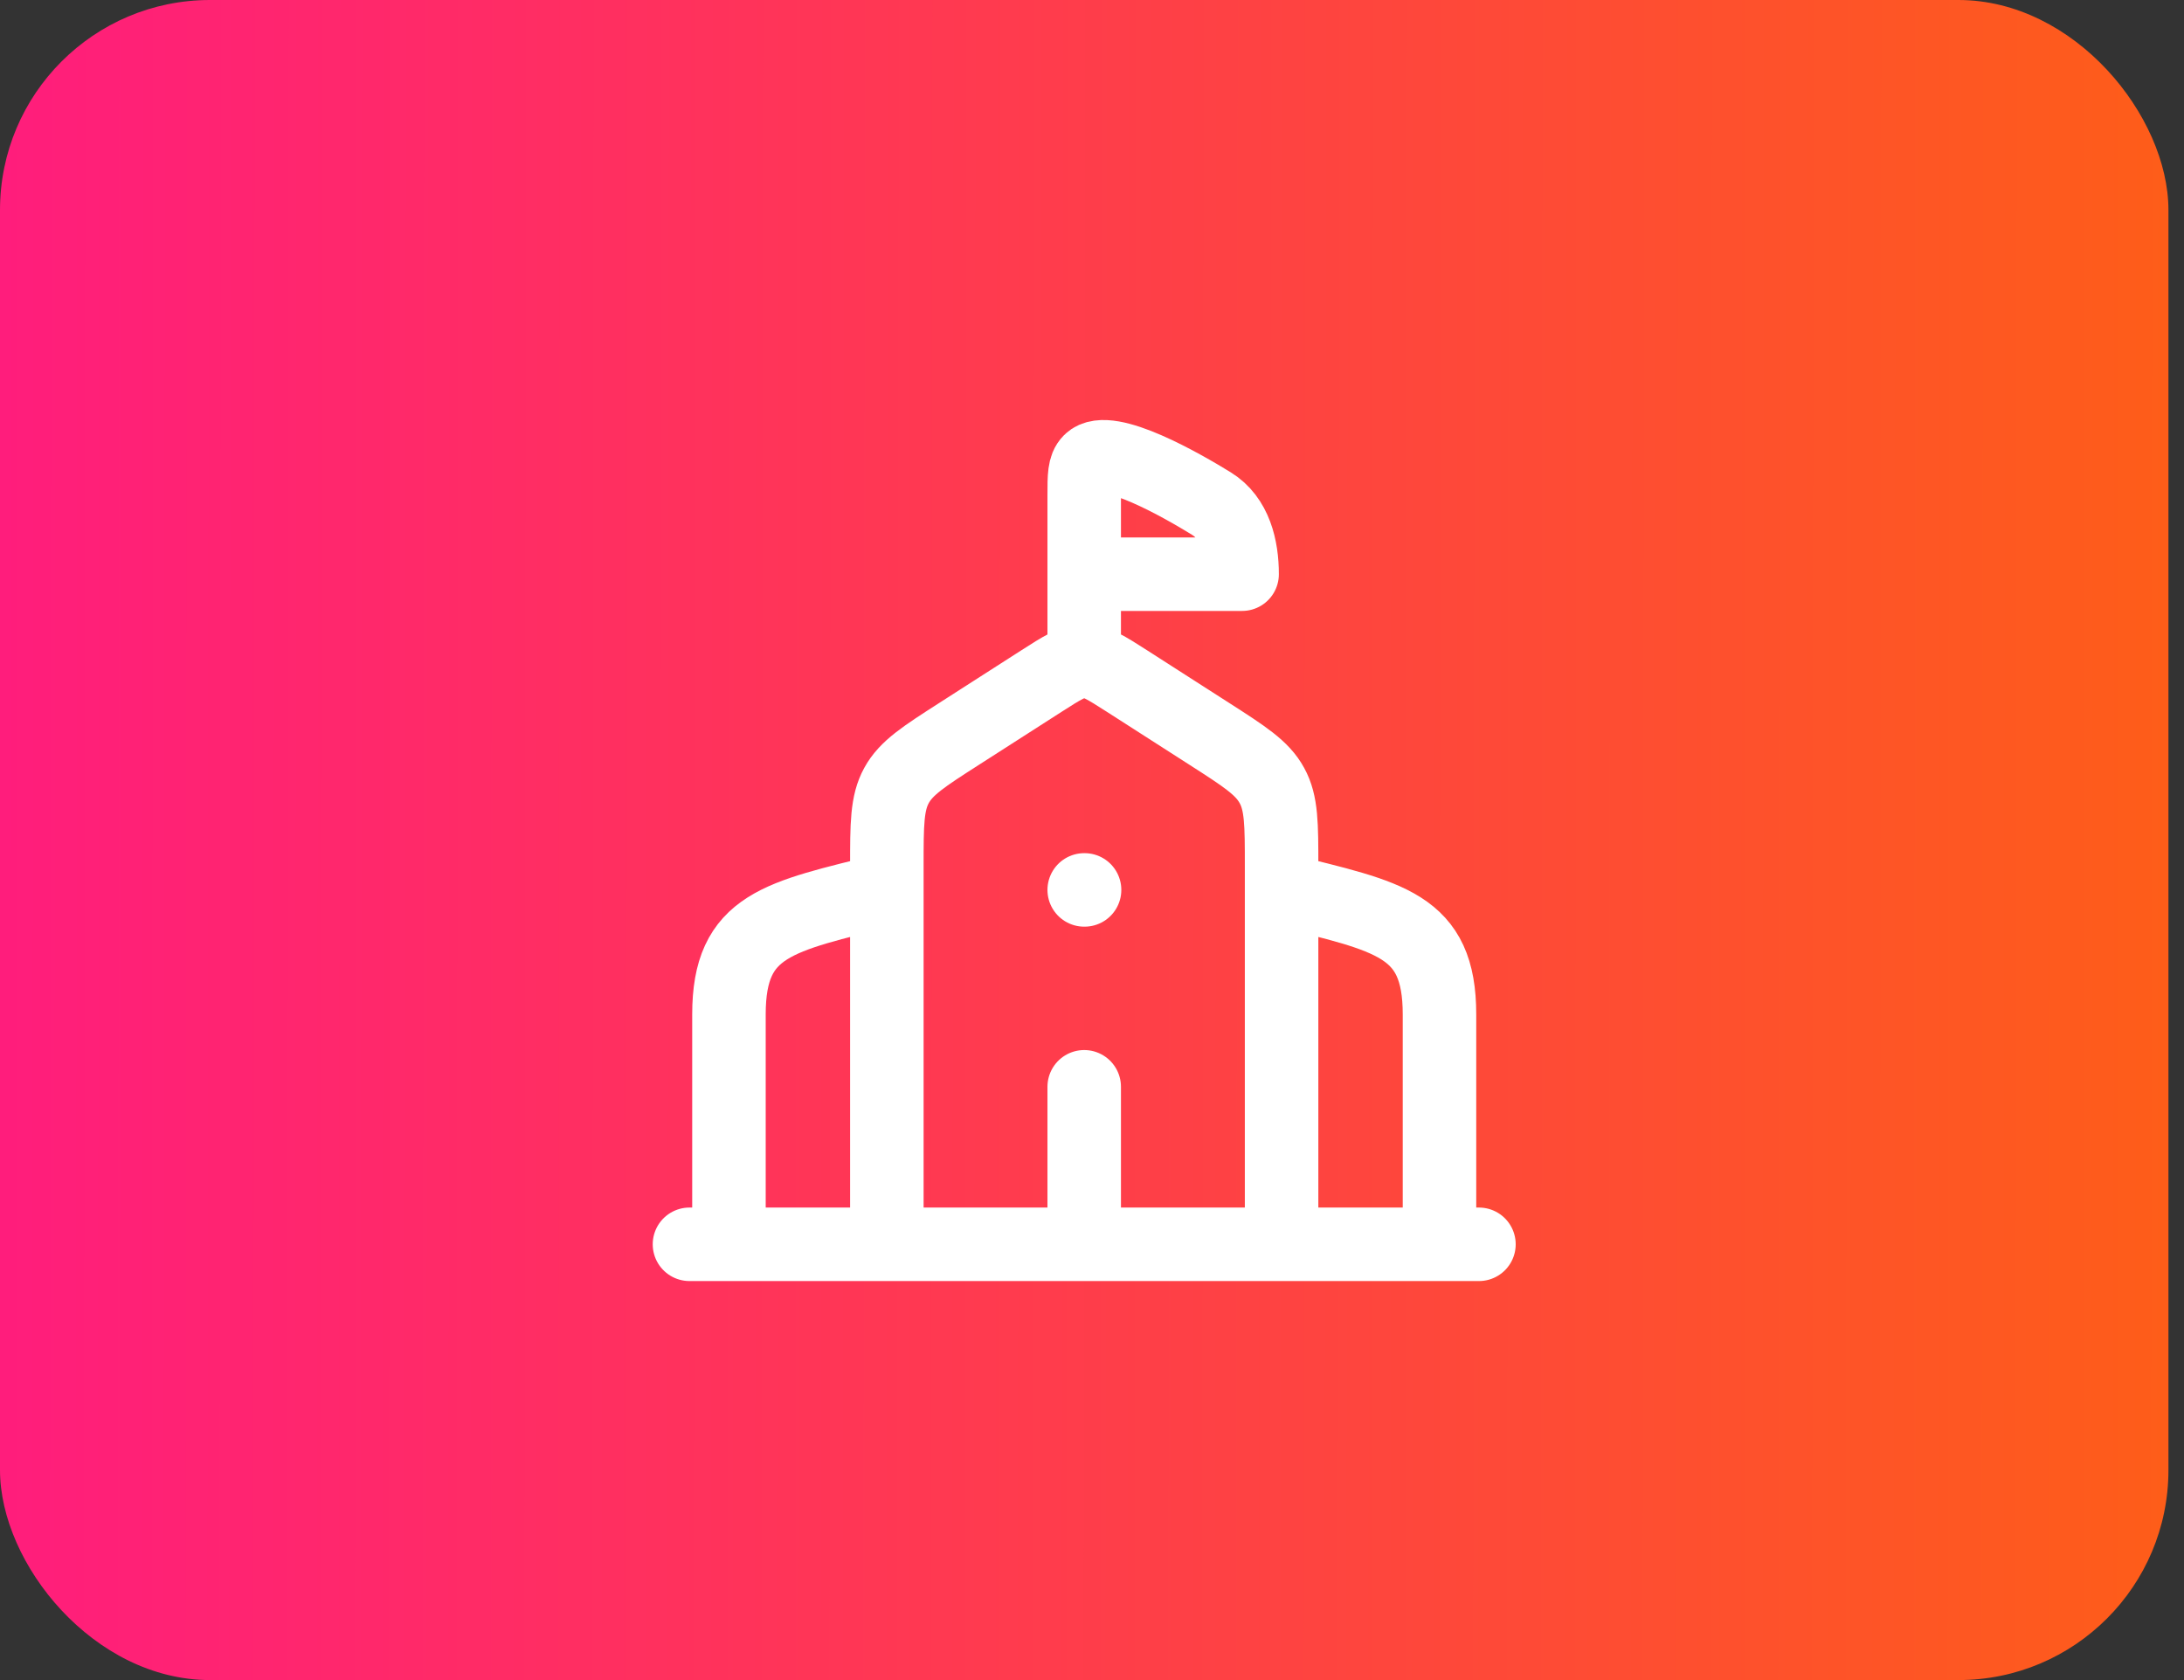
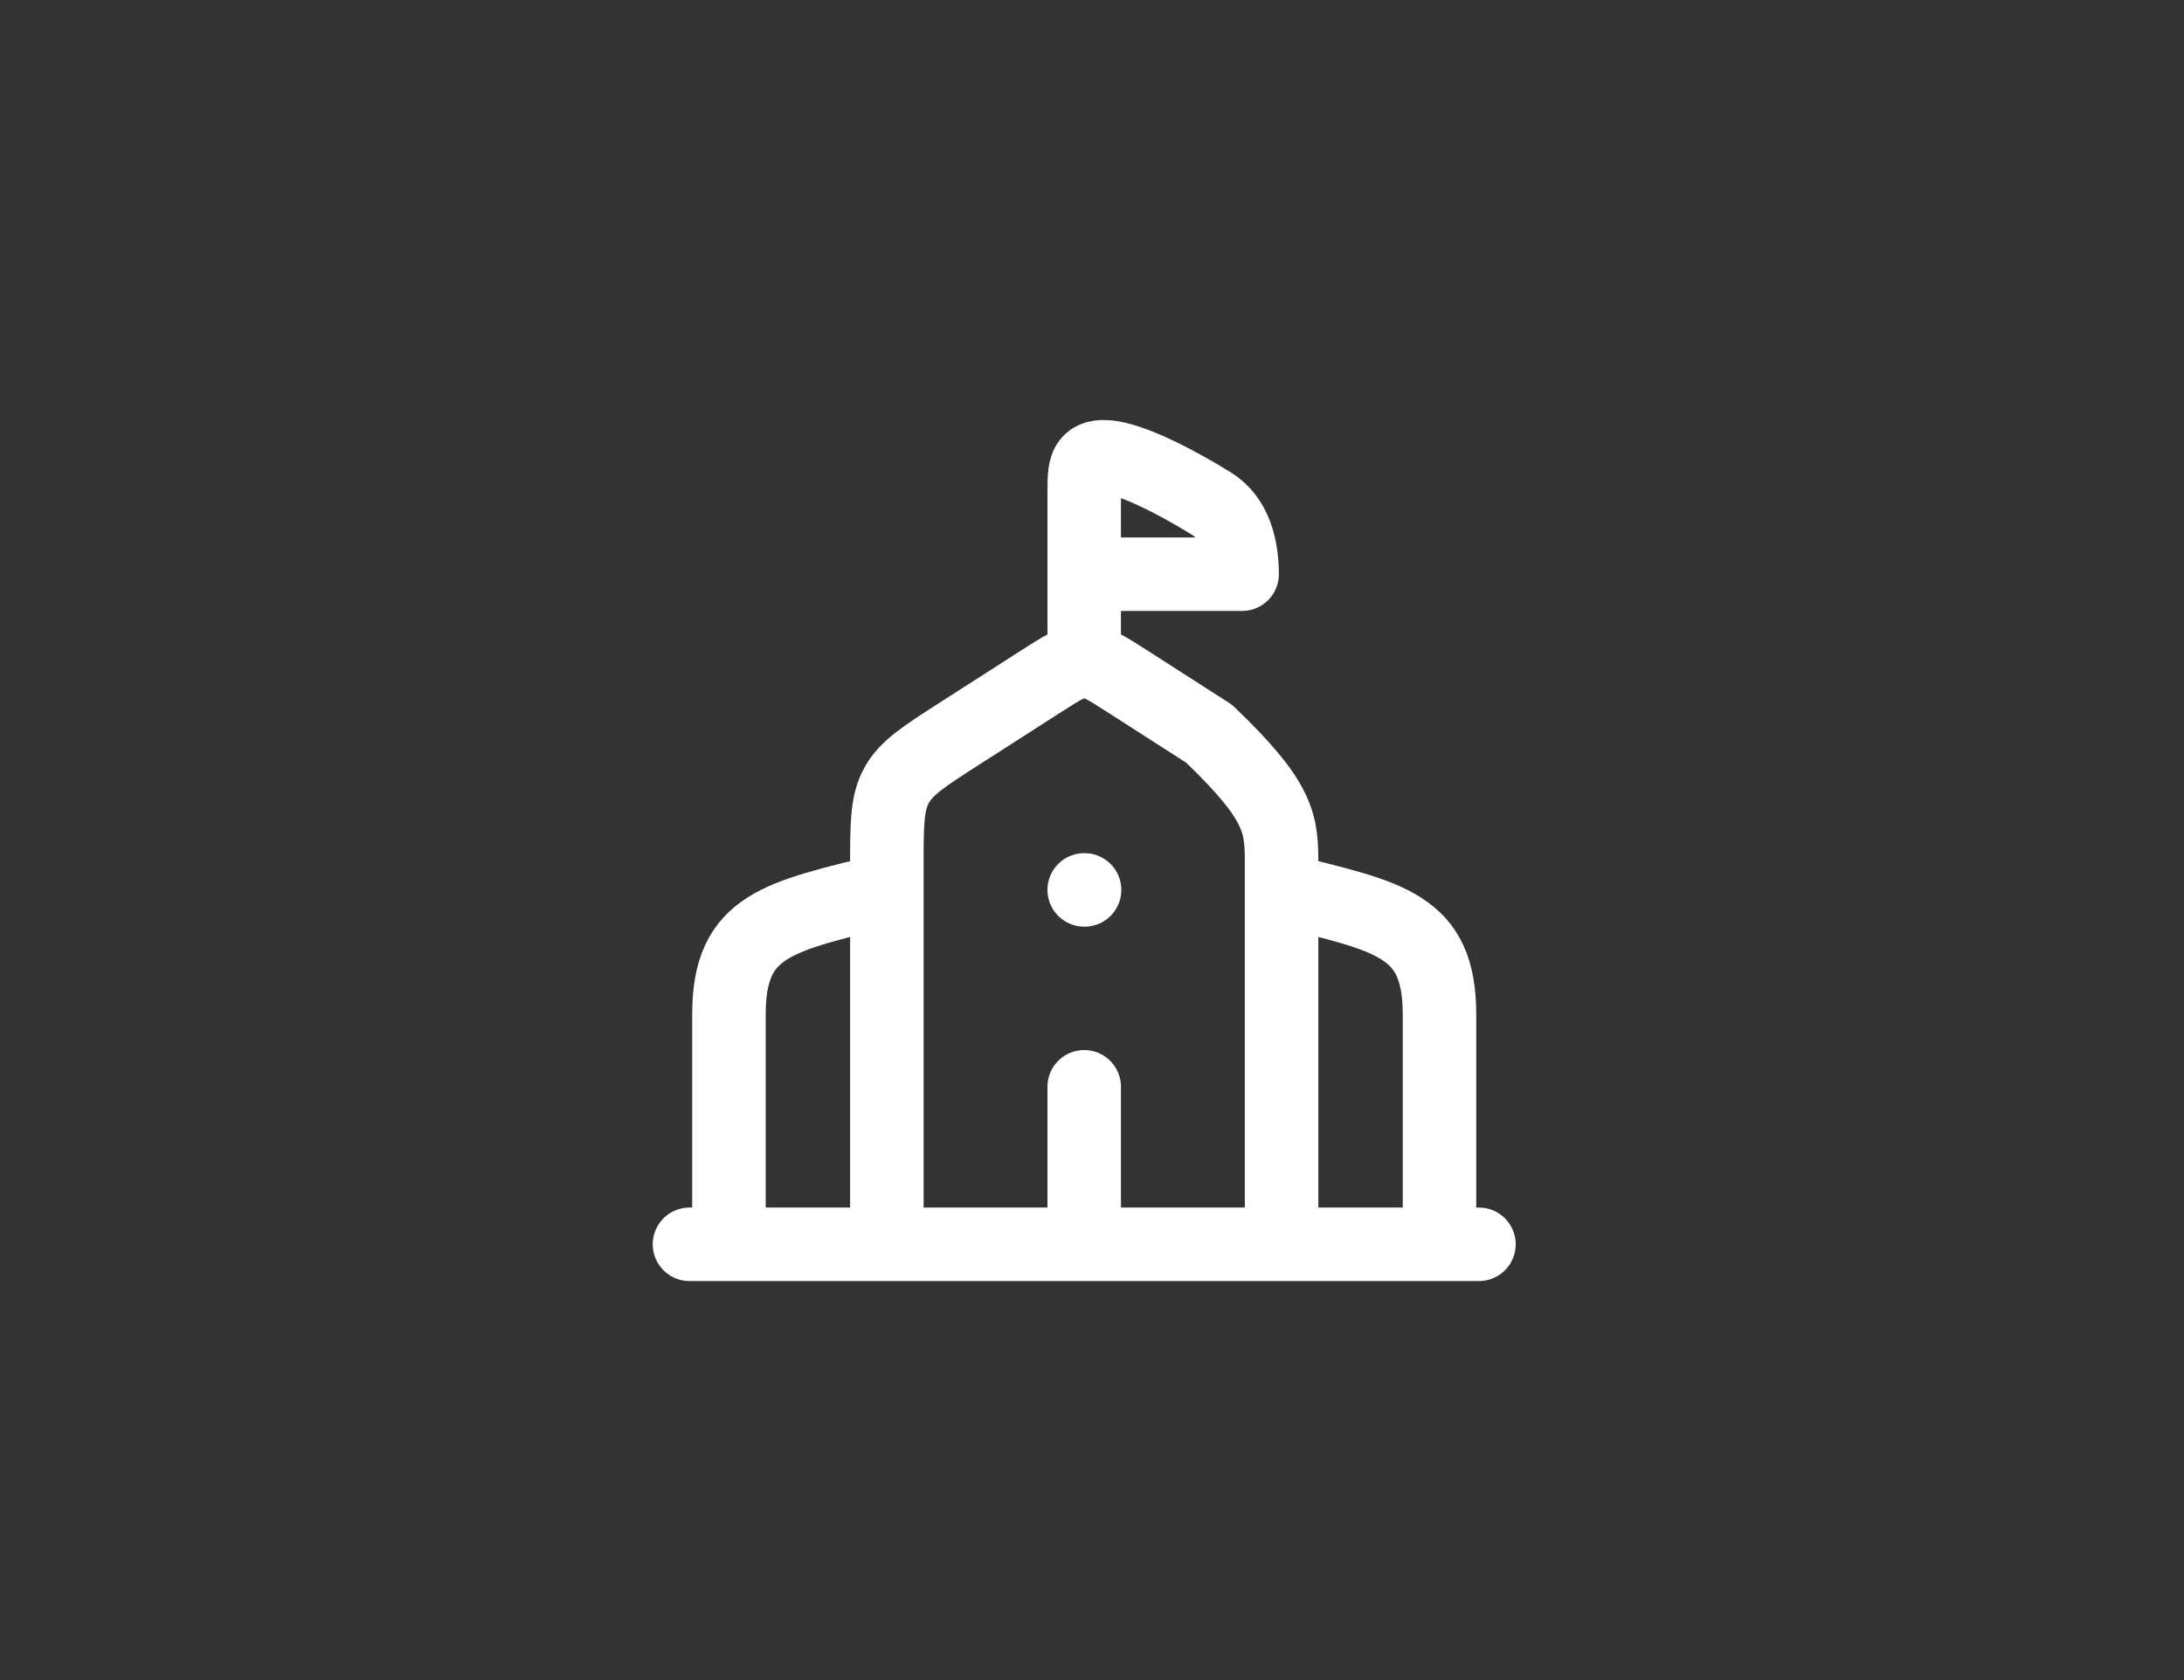
<svg xmlns="http://www.w3.org/2000/svg" width="104" height="80" viewBox="0 0 104 80" fill="none">
  <rect x="0" y="0" width="104" height="80" fill="#333333" stroke="none" />
-   <rect width="103.259" height="80" rx="10" fill="url(#paint0_linear_2_10)" />
-   <path d="M42.231 59.25V41.246C42.231 39.244 42.231 38.242 42.691 37.403C43.15 36.562 43.994 36.021 45.684 34.937L49.597 32.428C50.584 31.796 51.077 31.479 51.629 31.479C52.182 31.479 52.674 31.796 53.663 32.428L57.575 34.937C59.265 36.021 60.109 36.562 60.567 37.403C61.028 38.242 61.028 39.244 61.028 41.246V59.25M51.629 42.375H51.646M68.547 59.25V48.304C68.547 44.008 66.178 43.659 61.028 42.375M34.712 59.25V48.304C34.712 44.008 37.08 43.659 42.231 42.375M32.832 59.25H70.426M51.629 59.25V51.75M51.629 31.125V27.341M51.629 27.341V23.569C51.629 22.68 51.629 22.236 51.904 21.96C52.768 21.092 56.329 23.143 57.682 23.976C58.825 24.677 59.148 26.079 59.148 27.341H51.629Z" stroke="white" stroke-width="3.5" stroke-linecap="round" stroke-linejoin="round" />
+   <path d="M42.231 59.25V41.246C42.231 39.244 42.231 38.242 42.691 37.403C43.15 36.562 43.994 36.021 45.684 34.937L49.597 32.428C50.584 31.796 51.077 31.479 51.629 31.479C52.182 31.479 52.674 31.796 53.663 32.428L57.575 34.937C61.028 38.242 61.028 39.244 61.028 41.246V59.25M51.629 42.375H51.646M68.547 59.25V48.304C68.547 44.008 66.178 43.659 61.028 42.375M34.712 59.25V48.304C34.712 44.008 37.08 43.659 42.231 42.375M32.832 59.25H70.426M51.629 59.25V51.75M51.629 31.125V27.341M51.629 27.341V23.569C51.629 22.68 51.629 22.236 51.904 21.96C52.768 21.092 56.329 23.143 57.682 23.976C58.825 24.677 59.148 26.079 59.148 27.341H51.629Z" stroke="white" stroke-width="3.5" stroke-linecap="round" stroke-linejoin="round" />
  <defs>
    <linearGradient id="paint0_linear_2_10" x1="-4.77663e-08" y1="43.718" x2="103.259" y2="43.811" gradientUnits="userSpaceOnUse">
      <stop stop-color="#FF1D7C" />
      <stop offset="1" stop-color="#FE5D19" />
    </linearGradient>
  </defs>
</svg>